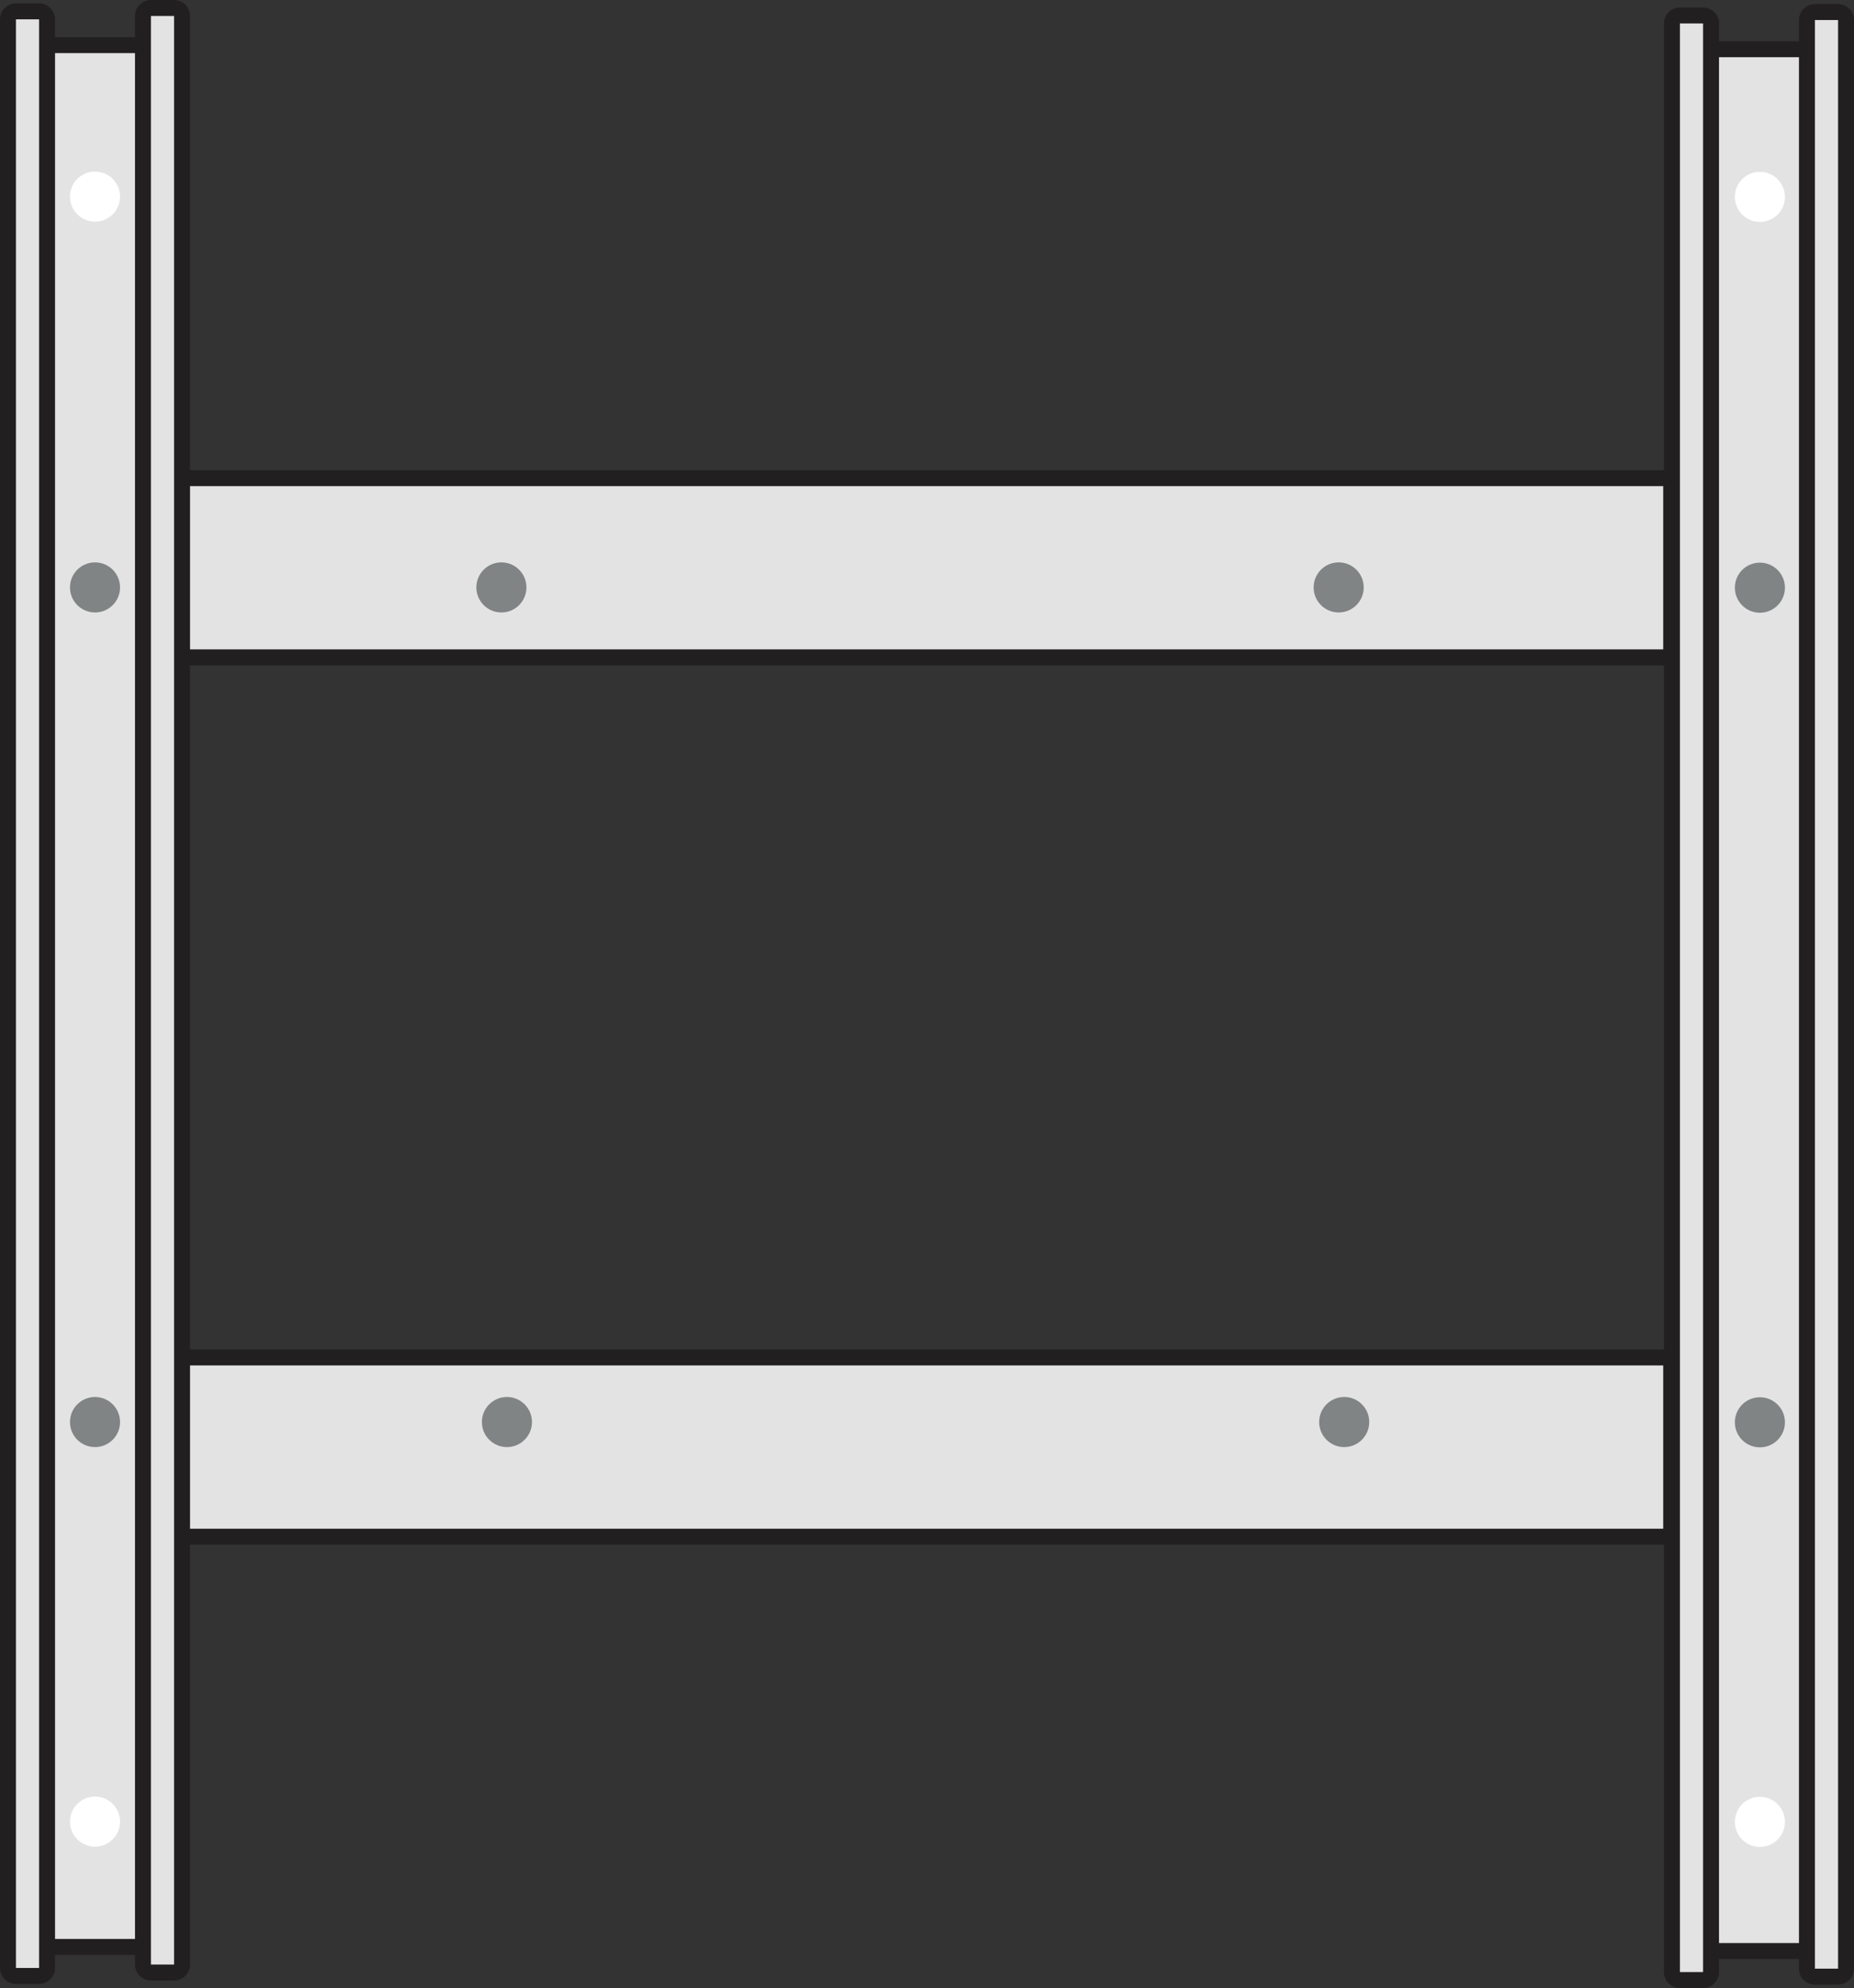
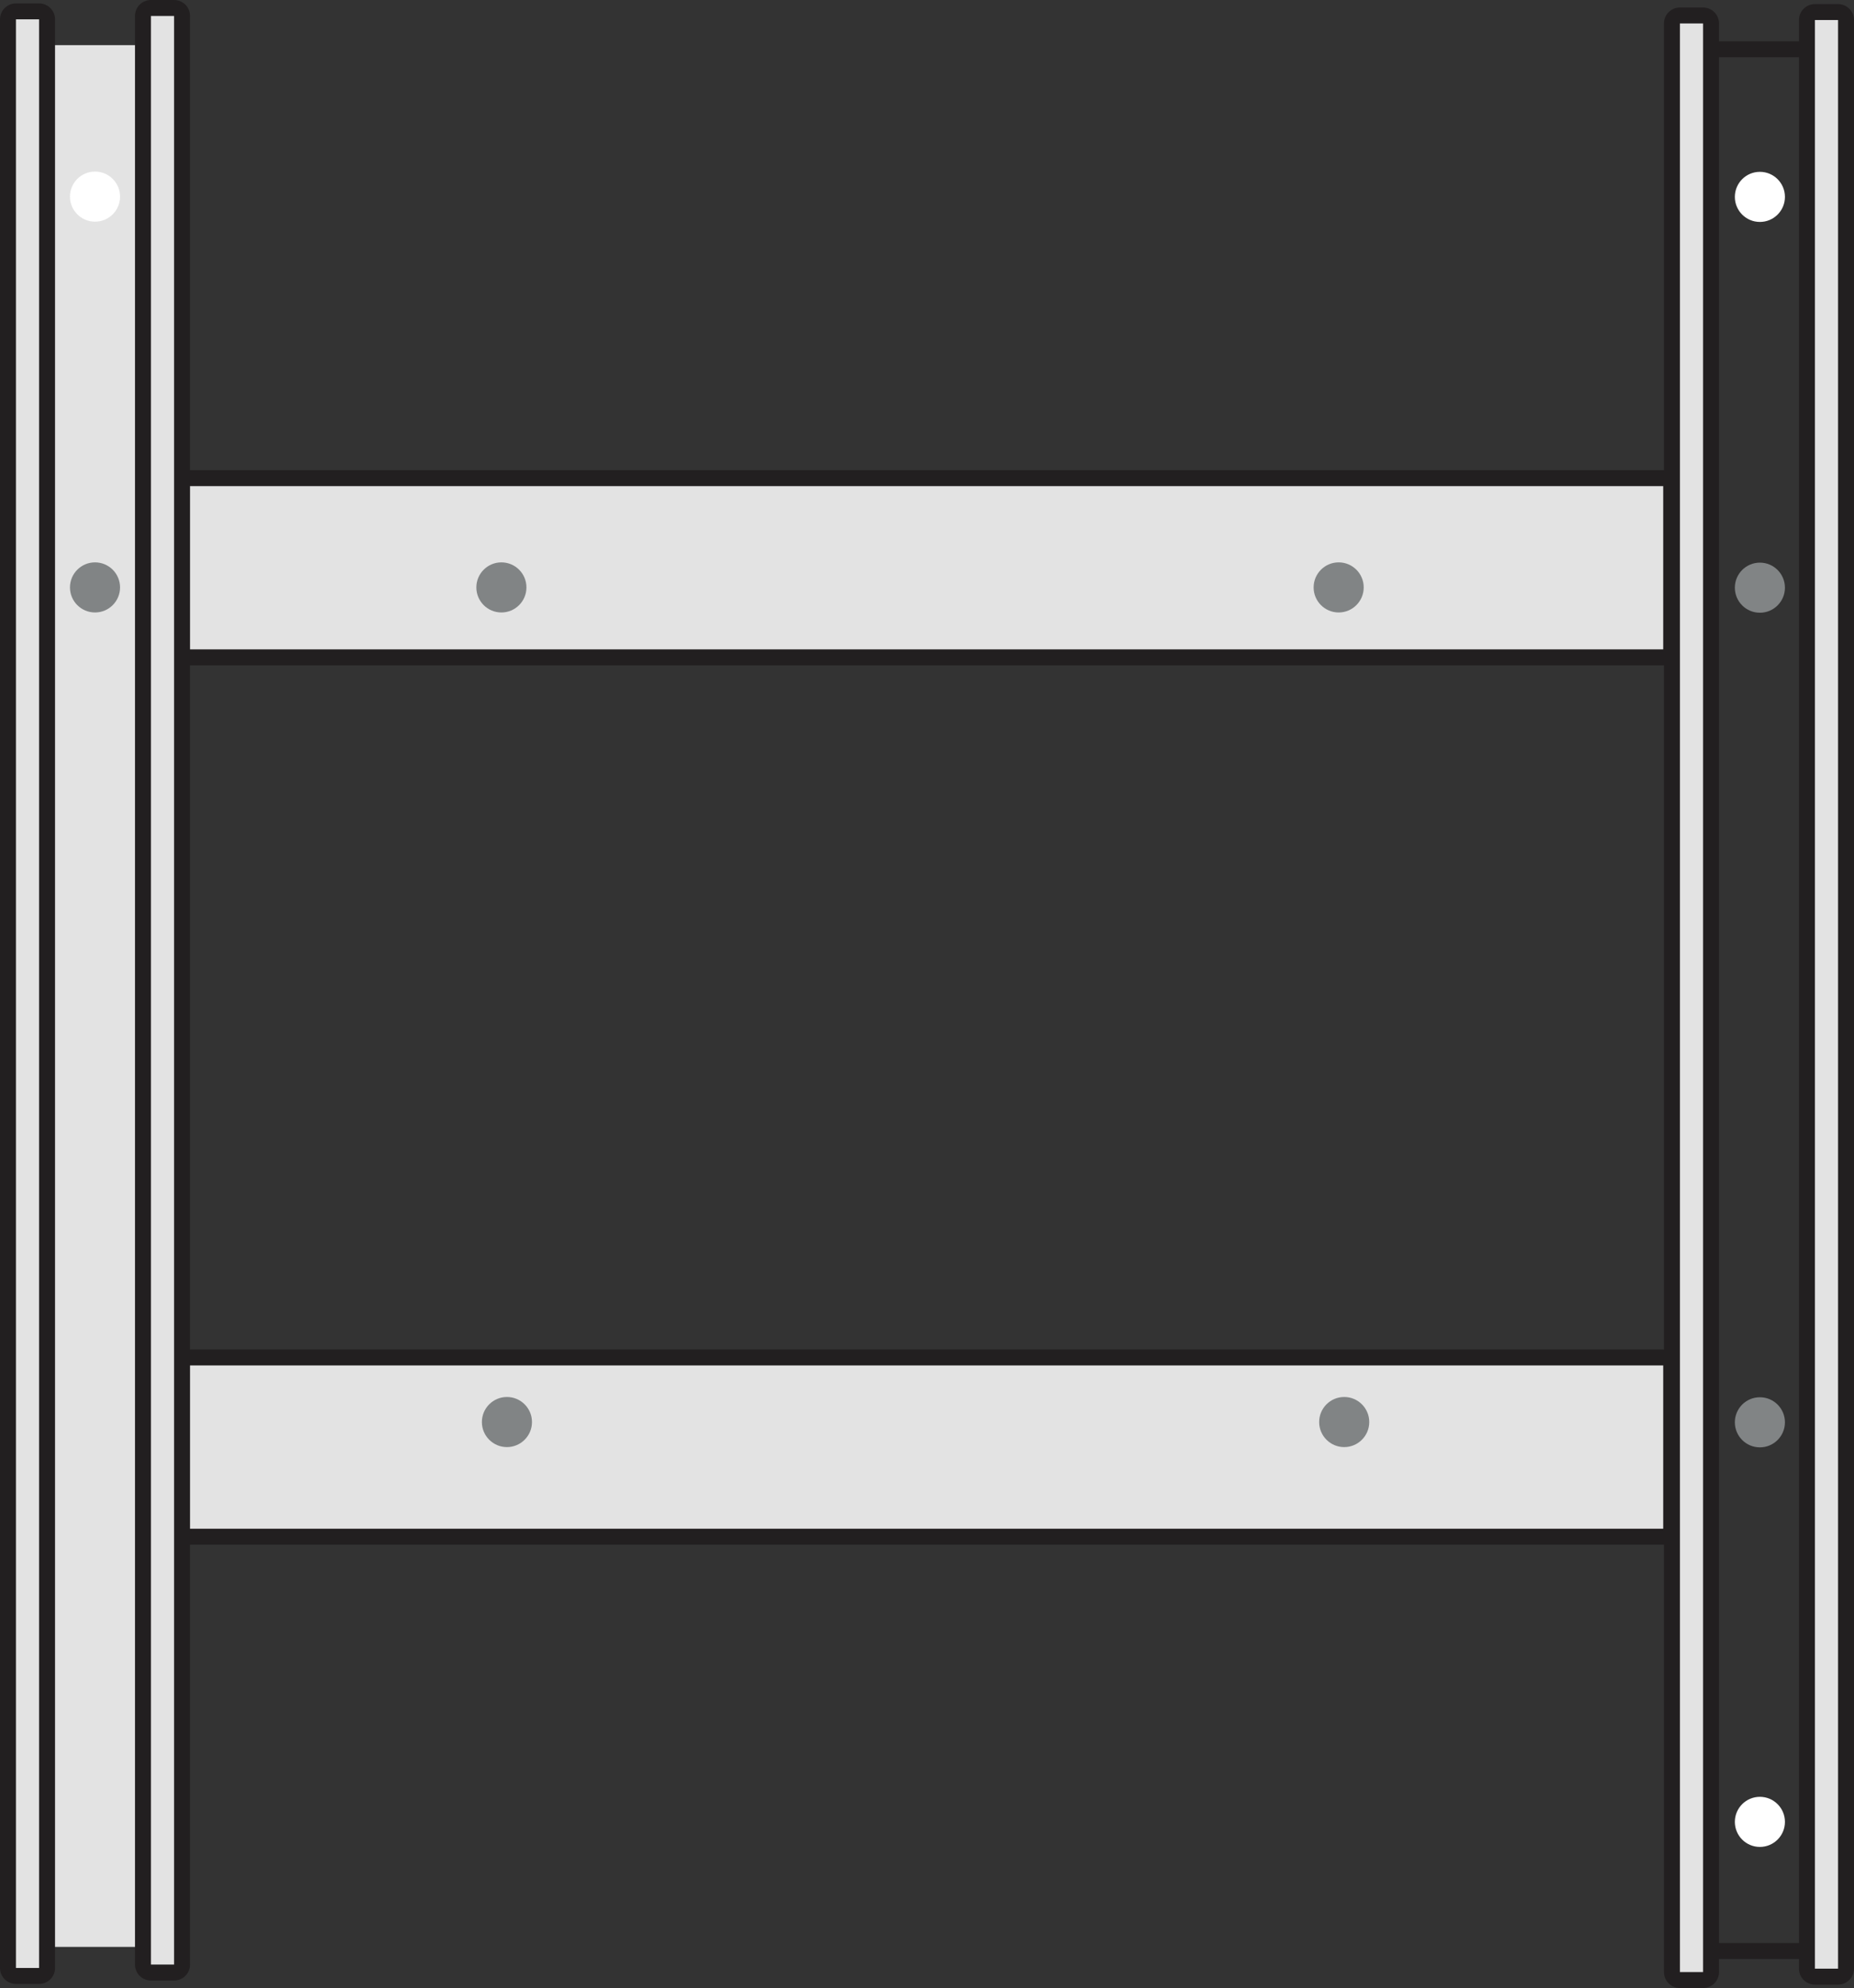
<svg xmlns="http://www.w3.org/2000/svg" id="Calque_1" data-name="Calque 1" viewBox="0 0 348.69 373.8">
  <rect x="0" y="0" width="348.69" height="373.8" fill="#333333" stroke="none" />
  <defs>
    <style>.cls-1{fill:#e3e3e3}.cls-2{fill:#818485}.cls-3{fill:#221f20}.cls-4{fill:#fff}</style>
  </defs>
  <rect width="280.47" height="33.7" x="33.84" y="89.9" class="cls-1" rx="1.5" ry="1.5" />
  <path d="M312.81 91.4v30.7H35.34V91.4zm0-3H35.34c-1.66 0-3 1.34-3 3v30.7c0 1.66 1.34 3 3 3h277.47c1.66 0 3-1.34 3-3V91.4c0-1.66-1.34-3-3-3" class="cls-3" />
  <rect width="280.47" height="33.7" x="33.84" y="255.24" class="cls-1" rx="1.5" ry="1.5" />
  <path d="M312.81 256.74v30.7H35.34v-30.7zm0-3H35.34c-1.66 0-3 1.34-3 3v30.7c0 1.66 1.34 3 3 3h277.47c1.66 0 3-1.34 3-3v-30.7c0-1.66-1.34-3-3-3" class="cls-3" />
  <circle cx="94.3" cy="110.45" r="4.71" class="cls-2" />
  <circle cx="251.77" cy="110.45" r="4.71" class="cls-2" />
  <circle cx="95.34" cy="267.38" r="4.71" class="cls-2" />
  <circle cx="252.81" cy="267.38" r="4.71" class="cls-2" />
  <rect width="22.49" height="357.58" x="7.4" y="8.49" class="cls-1" rx="1.5" ry="1.5" />
-   <path d="M28.39 9.99v354.58H8.9V9.99zm0-3H8.9c-1.66 0-3 1.34-3 3v354.58c0 1.66 1.34 3 3 3h19.49c1.66 0 3-1.34 3-3V9.99c0-1.66-1.34-3-3-3" class="cls-3" />
  <rect width="7.35" height="369.39" x="26.89" y="1.5" class="cls-1" rx="1.5" ry="1.5" />
  <path d="M32.74 3v366.39h-4.35V3zm0-3h-4.35c-1.66 0-3 1.34-3 3v366.39c0 1.66 1.34 3 3 3h4.35c1.66 0 3-1.34 3-3V3c0-1.66-1.34-3-3-3" class="cls-3" />
  <rect width="7.35" height="369.39" x="1.5" y="2.14" class="cls-1" rx="1.5" ry="1.5" />
  <path d="M7.35 3.64v366.39H3V3.64zm0-3H3c-1.66 0-3 1.35-3 3v366.39c0 1.66 1.34 3 3 3h4.35c1.66 0 3-1.34 3-3V3.64c0-1.66-1.34-3-3-3" class="cls-3" />
-   <rect width="22.49" height="357.58" x="320.35" y="9.26" class="cls-1" rx="1.5" ry="1.5" />
  <path d="M341.33 10.76v354.58h-19.49V10.76zm0-3h-19.49c-1.66 0-3 1.34-3 3v354.58c0 1.66 1.34 3 3 3h19.49c1.66 0 3-1.34 3-3V10.76c0-1.66-1.34-3-3-3" class="cls-3" />
  <rect width="7.35" height="369.39" x="339.83" y="2.27" class="cls-1" rx="1.5" ry="1.5" />
  <path d="M345.69 3.77v366.39h-4.35V3.77zm0-3h-4.35c-1.66 0-3 1.34-3 3v366.39c0 1.66 1.34 3 3 3h4.35c1.66 0 3-1.34 3-3V3.77c0-1.66-1.34-3-3-3" class="cls-3" />
  <rect width="7.35" height="369.39" x="314.44" y="2.91" class="cls-1" rx="1.5" ry="1.5" />
  <path d="M320.3 4.41V370.8h-4.35V4.41zm0-3h-4.35c-1.66 0-3 1.34-3 3V370.8c0 1.66 1.34 3 3 3h4.35c1.66 0 3-1.34 3-3V4.41c0-1.66-1.34-3-3-3" class="cls-3" />
  <circle cx="17.87" cy="110.45" r="4.71" class="cls-2" />
  <circle cx="17.87" cy="36.97" r="4.71" class="cls-4" />
-   <circle cx="17.87" cy="267.38" r="4.71" class="cls-2" />
-   <circle cx="17.87" cy="342.51" r="4.71" class="cls-4" />
  <circle cx="330.99" cy="110.5" r="4.71" class="cls-2" />
  <circle cx="330.99" cy="37.02" r="4.71" class="cls-4" />
  <circle cx="330.99" cy="267.43" r="4.71" class="cls-2" />
  <circle cx="330.99" cy="342.56" r="4.71" class="cls-4" />
</svg>